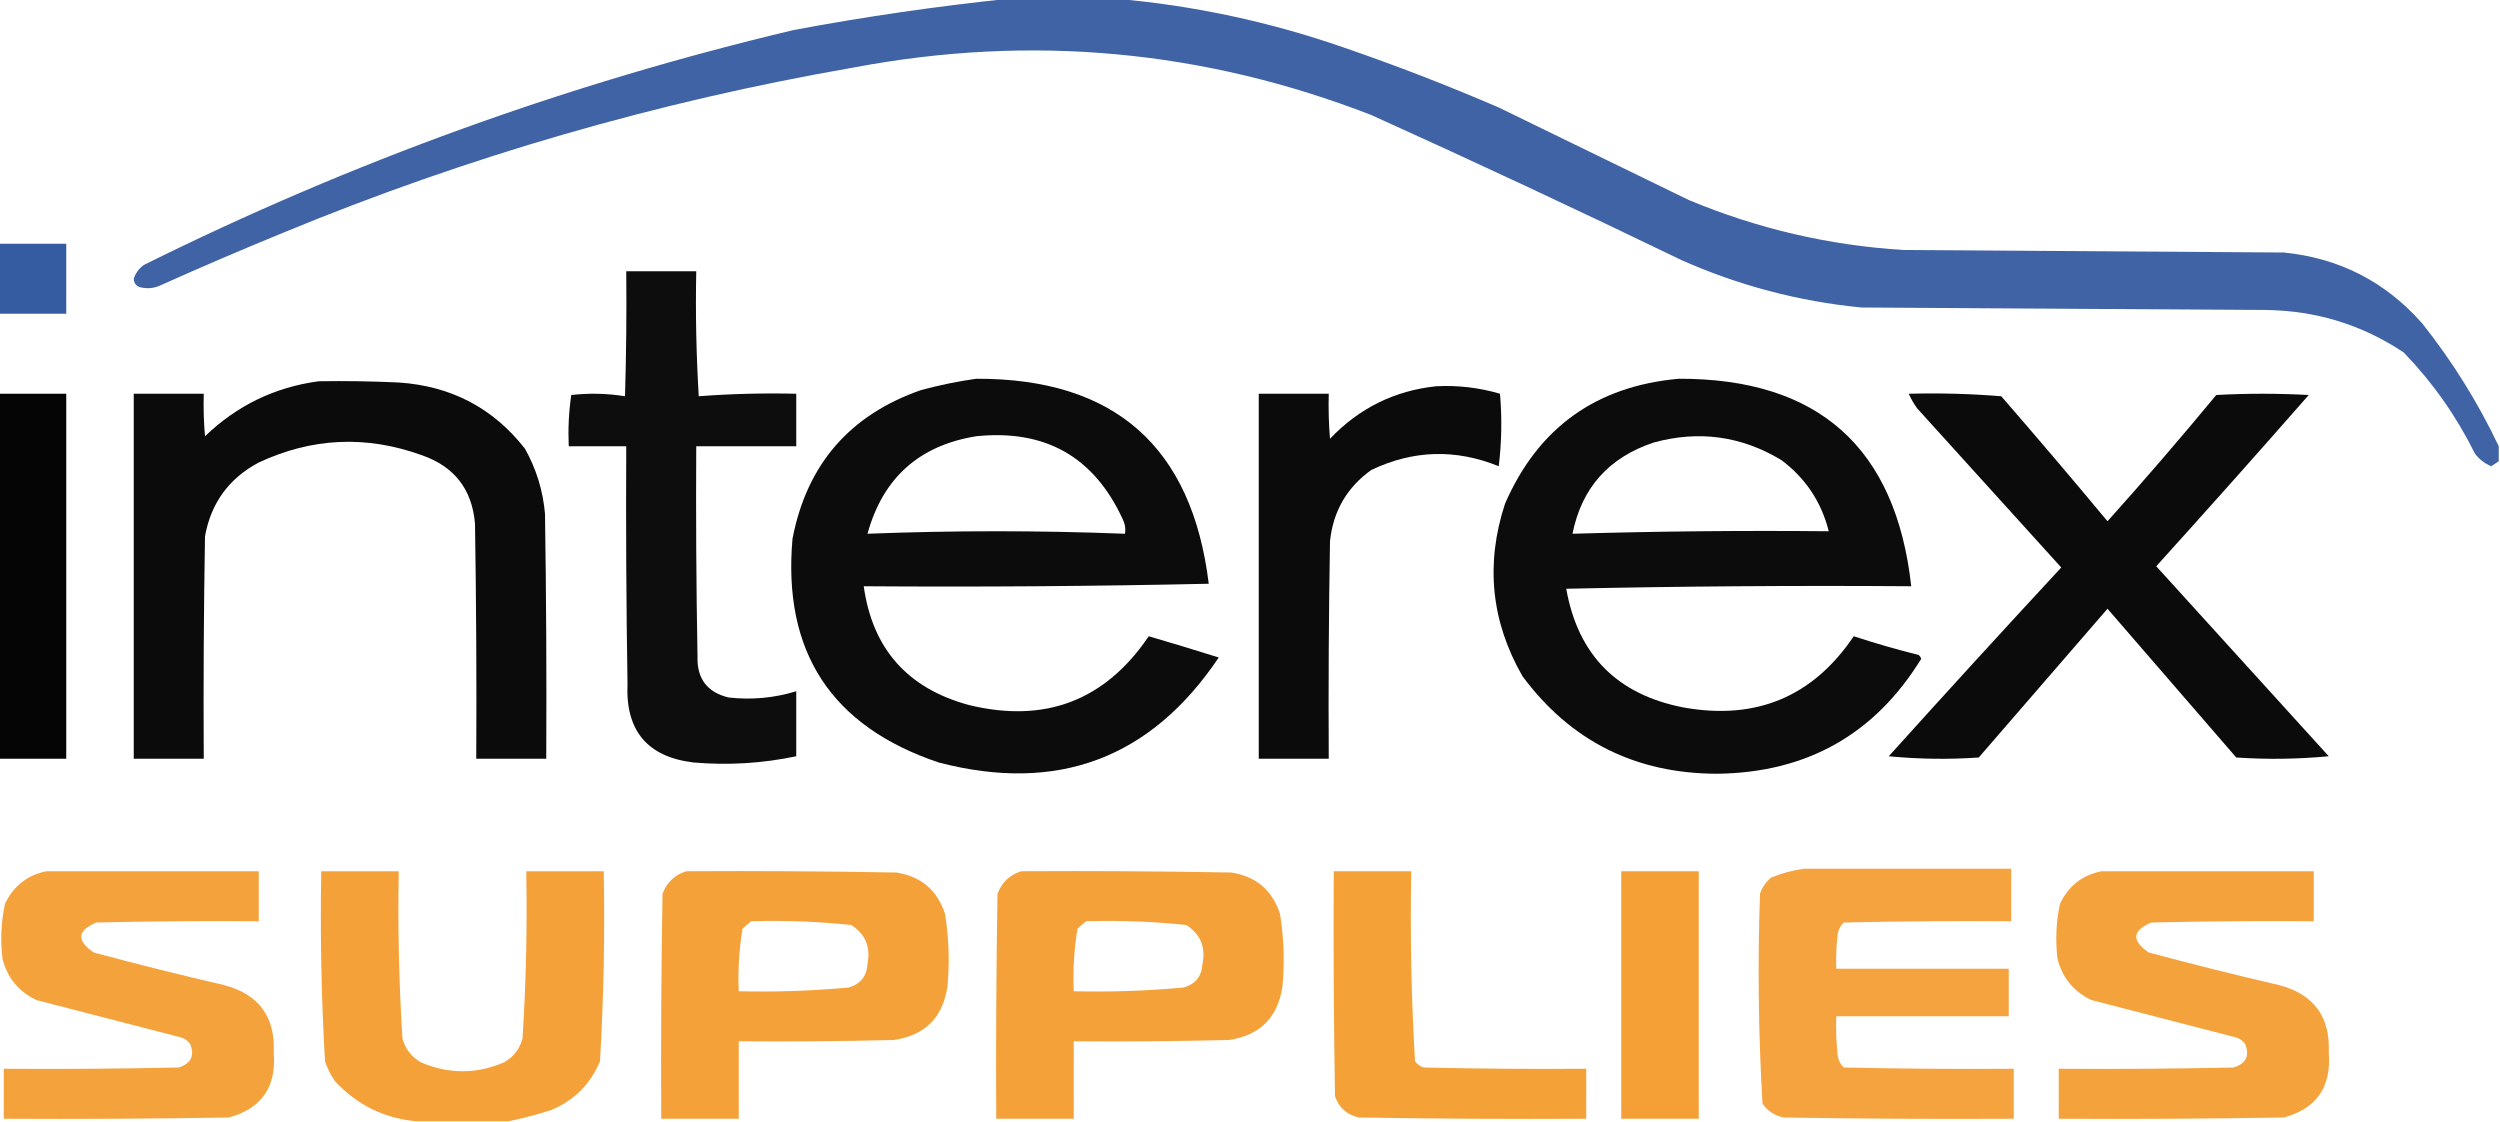
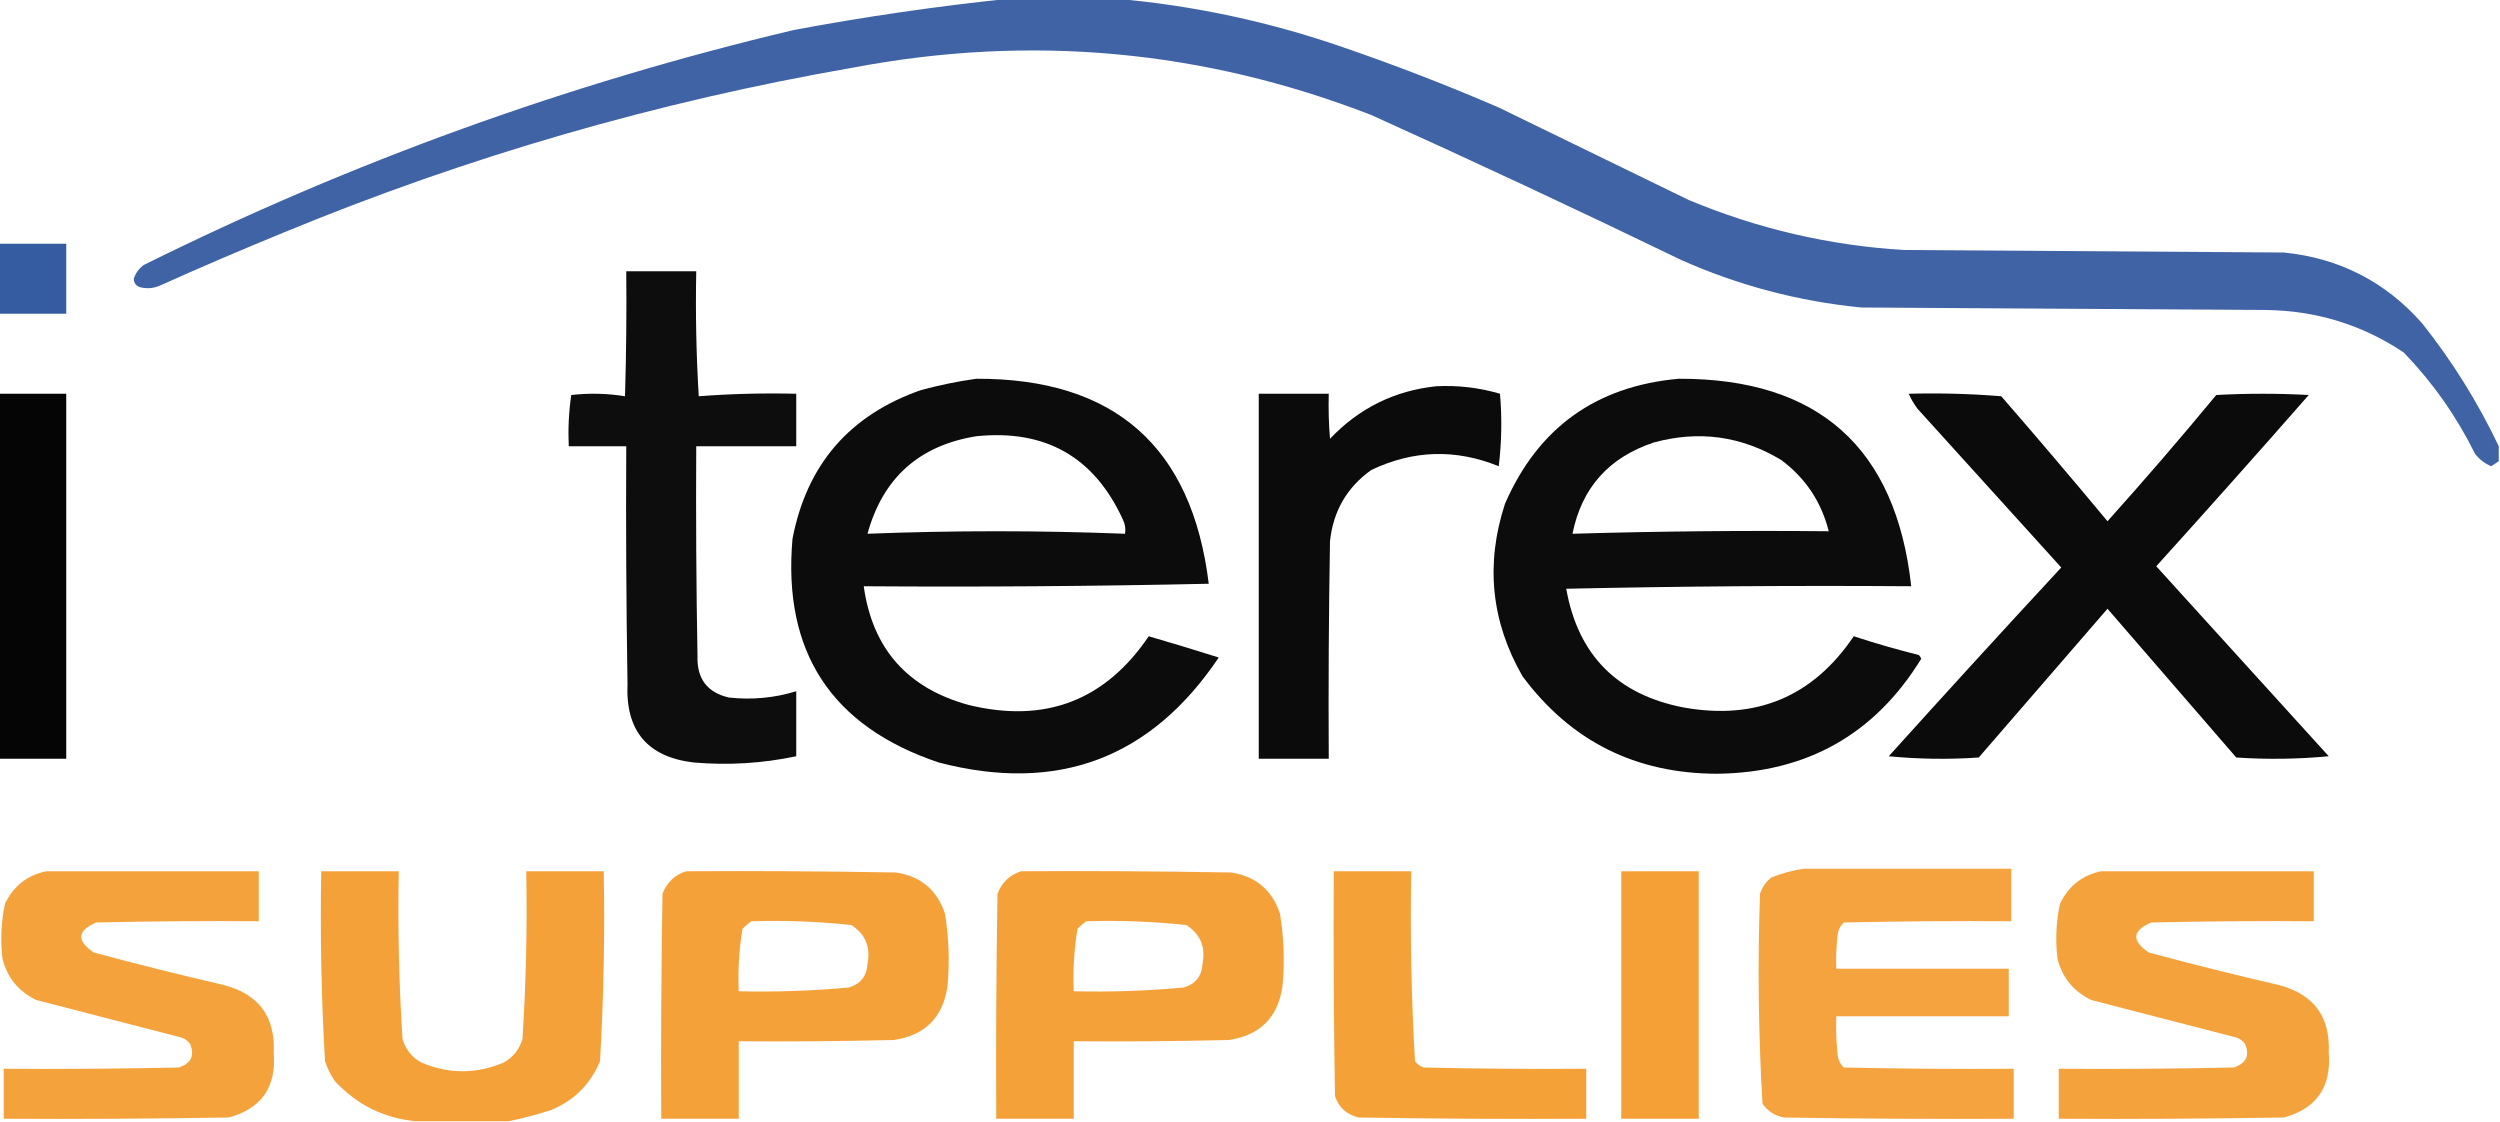
<svg xmlns="http://www.w3.org/2000/svg" version="1.1" width="1000px" height="449px" style="shape-rendering:geometricPrecision; text-rendering:geometricPrecision; image-rendering:optimizeQuality; fill-rule:evenodd; clip-rule:evenodd">
  <g>
    <path style="opacity:0.946" fill="#365ba1" d="M 403.5,-0.5 C 417.833,-0.5 432.167,-0.5 446.5,-0.5C 477.499,2.202 507.832,8.702 537.5,19C 558.481,26.215 579.148,34.215 599.5,43C 624.833,55.333 650.167,67.667 675.5,80C 703.029,91.506 731.695,98.173 761.5,100C 812.167,100.333 862.833,100.667 913.5,101C 935.793,103.229 954.293,112.729 969,129.5C 981.041,144.699 991.208,161.032 999.5,178.5C 999.5,180.5 999.5,182.5 999.5,184.5C 998.518,185.141 997.518,185.807 996.5,186.5C 993.906,185.408 991.739,183.741 990,181.5C 982.591,166.511 973.091,153.011 961.5,141C 944.938,129.937 926.605,124.271 906.5,124C 852.5,123.667 798.5,123.333 744.5,123C 719.47,120.545 695.47,114.212 672.5,104C 631.408,84.12 590.074,64.787 548.5,46C 481.367,19.942 412.367,13.608 341.5,27C 263.056,40.61 187.056,62.61 113.5,93C 97.051,99.725 80.717,106.725 64.5,114C 61.923,115.25 59.257,115.584 56.5,115C 54.59,114.592 53.59,113.425 53.5,111.5C 54.219,109.272 55.552,107.439 57.5,106C 140.516,64.771 227.182,33.437 317.5,12C 346.147,6.646 374.814,2.479 403.5,-0.5 Z" />
  </g>
  <g>
    <path style="opacity:1" fill="#355ba1" d="M -0.5,97.5 C 8.5,97.5 17.5,97.5 26.5,97.5C 26.5,106.833 26.5,116.167 26.5,125.5C 17.5,125.5 8.5,125.5 -0.5,125.5C -0.5,116.167 -0.5,106.833 -0.5,97.5 Z" />
  </g>
  <g>
    <path style="opacity:0.949" fill="#000000" d="M 250.5,108.5 C 259.833,108.5 269.167,108.5 278.5,108.5C 278.167,125.18 278.501,141.847 279.5,158.5C 292.45,157.519 305.45,157.186 318.5,157.5C 318.5,164.5 318.5,171.5 318.5,178.5C 305.167,178.5 291.833,178.5 278.5,178.5C 278.333,206.502 278.5,234.502 279,262.5C 278.727,271.485 282.894,276.985 291.5,279C 300.693,280.03 309.693,279.197 318.5,276.5C 318.5,285.167 318.5,293.833 318.5,302.5C 304.988,305.352 291.321,306.186 277.5,305C 258.986,302.809 250.152,292.309 251,273.5C 250.5,241.835 250.333,210.168 250.5,178.5C 242.833,178.5 235.167,178.5 227.5,178.5C 227.188,171.578 227.521,164.744 228.5,158C 235.747,157.188 242.914,157.354 250,158.5C 250.5,141.837 250.667,125.17 250.5,108.5 Z" />
  </g>
  <g>
    <path style="opacity:0.952" fill="#000000" d="M 390.5,151.5 C 445.797,151.311 476.797,178.644 483.5,233.5C 437.505,234.5 391.505,234.833 345.5,234.5C 348.97,259.479 362.97,275.313 387.5,282C 418.047,289.436 442.047,280.269 459.5,254.5C 468.912,257.25 478.246,260.083 487.5,263C 460.361,303.389 423.027,317.389 375.5,305C 332.524,290.556 313.024,260.722 317,215.5C 322.723,185.776 339.889,165.943 368.5,156C 375.882,154.024 383.216,152.524 390.5,151.5 Z M 390.5,174.5 C 418.01,171.664 437.51,182.664 449,207.5C 449.991,209.447 450.325,211.447 450,213.5C 415.667,212.167 381.333,212.167 347,213.5C 353.152,191.181 367.652,178.181 390.5,174.5 Z" />
  </g>
  <g>
    <path style="opacity:0.953" fill="#000000" d="M 671.5,151.5 C 727.348,151.349 758.348,179.016 764.5,234.5C 718.495,234.167 672.495,234.5 626.5,235.5C 631.198,262.032 646.864,277.865 673.5,283C 702.511,288.175 725.178,278.675 741.5,254.5C 750.071,257.31 758.738,259.81 767.5,262C 767.957,262.414 768.291,262.914 768.5,263.5C 749.955,293.699 722.788,309.032 687,309.5C 654.305,309.486 628.305,296.486 609,270.5C 596.441,248.611 594.107,225.611 602,201.5C 615.22,171.127 638.386,154.461 671.5,151.5 Z M 731.5,212.5 C 697.26,212.171 663.094,212.504 629,213.5C 632.662,195.16 643.496,182.993 661.5,177C 679.549,172.065 696.549,174.398 712.5,184C 722.205,191.24 728.538,200.74 731.5,212.5 Z" />
  </g>
  <g>
-     <path style="opacity:0.954" fill="#000000" d="M 127.5,152.5 C 138.172,152.333 148.839,152.5 159.5,153C 180.471,154.398 197.304,163.231 210,179.5C 214.522,187.586 217.189,196.252 218,205.5C 218.5,238.165 218.667,270.832 218.5,303.5C 209.167,303.5 199.833,303.5 190.5,303.5C 190.667,272.165 190.5,240.832 190,209.5C 188.858,195.684 181.691,186.518 168.5,182C 146.411,174.069 124.745,175.069 103.5,185C 91.569,191.361 84.403,201.194 82,214.5C 81.5,244.165 81.333,273.831 81.5,303.5C 72.167,303.5 62.833,303.5 53.5,303.5C 53.5,254.833 53.5,206.167 53.5,157.5C 62.833,157.5 72.167,157.5 81.5,157.5C 81.334,163.176 81.501,168.843 82,174.5C 94.814,162.175 109.981,154.842 127.5,152.5 Z" />
-   </g>
+     </g>
  <g>
    <path style="opacity:0.954" fill="#000000" d="M 574.5,154.5 C 583.211,154.061 591.711,155.061 600,157.5C 600.832,167.184 600.665,176.851 599.5,186.5C 582.274,179.493 565.274,179.993 548.5,188C 538.764,194.964 533.264,204.464 532,216.5C 531.5,245.498 531.333,274.498 531.5,303.5C 522.167,303.5 512.833,303.5 503.5,303.5C 503.5,254.833 503.5,206.167 503.5,157.5C 512.833,157.5 522.167,157.5 531.5,157.5C 531.334,163.509 531.501,169.509 532,175.5C 543.652,163.257 557.819,156.257 574.5,154.5 Z" />
  </g>
  <g>
    <path style="opacity:0.98" fill="#000000" d="M -0.5,157.5 C 8.5,157.5 17.5,157.5 26.5,157.5C 26.5,206.167 26.5,254.833 26.5,303.5C 17.5,303.5 8.5,303.5 -0.5,303.5C -0.5,254.833 -0.5,206.167 -0.5,157.5 Z" />
  </g>
  <g>
    <path style="opacity:0.956" fill="#000000" d="M 763.5,157.5 C 775.851,157.168 788.185,157.501 800.5,158.5C 814.854,175.02 829.021,191.686 843,208.5C 857.855,191.946 872.355,175.113 886.5,158C 898.833,157.333 911.167,157.333 923.5,158C 903.352,180.982 883.019,203.815 862.5,226.5C 885.5,251.833 908.5,277.167 931.5,302.5C 919.18,303.666 906.847,303.833 894.5,303C 877.333,283.167 860.167,263.333 843,243.5C 825.833,263.333 808.667,283.167 791.5,303C 779.486,303.833 767.486,303.666 755.5,302.5C 778.316,277.184 801.316,252.017 824.5,227C 805.333,205.833 786.167,184.667 767,163.5C 765.579,161.595 764.412,159.595 763.5,157.5 Z" />
  </g>
  <g>
    <path style="opacity:0.961" fill="#f4a037" d="M 721.5,347.5 C 749.167,347.5 776.833,347.5 804.5,347.5C 804.5,354.5 804.5,361.5 804.5,368.5C 782.164,368.333 759.831,368.5 737.5,369C 735.996,370.491 735.163,372.324 735,374.5C 734.501,378.821 734.334,383.154 734.5,387.5C 757.5,387.5 780.5,387.5 803.5,387.5C 803.5,393.833 803.5,400.167 803.5,406.5C 780.5,406.5 757.5,406.5 734.5,406.5C 734.334,411.511 734.501,416.511 735,421.5C 735.163,423.676 735.996,425.509 737.5,427C 760.164,427.5 782.831,427.667 805.5,427.5C 805.5,434.167 805.5,440.833 805.5,447.5C 774.832,447.667 744.165,447.5 713.5,447C 709.934,446.3 707.1,444.467 705,441.5C 703.359,413.562 703.025,385.562 704,357.5C 704.883,354.898 706.383,352.731 708.5,351C 712.809,349.27 717.142,348.103 721.5,347.5 Z" />
  </g>
  <g>
    <path style="opacity:0.969" fill="#f4a037" d="M 18.5,348.5 C 46.833,348.5 75.167,348.5 103.5,348.5C 103.5,355.167 103.5,361.833 103.5,368.5C 81.831,368.333 60.164,368.5 38.5,369C 30.864,372.246 30.531,376.246 37.5,381C 54.749,385.646 72.082,389.979 89.5,394C 103.482,397.646 110.149,406.646 109.5,421C 110.626,434.783 104.626,443.449 91.5,447C 61.502,447.5 31.502,447.667 1.5,447.5C 1.5,440.833 1.5,434.167 1.5,427.5C 24.836,427.667 48.169,427.5 71.5,427C 76.485,425.35 77.985,422.183 76,417.5C 75.097,416.299 73.931,415.465 72.5,415C 53.172,410.001 33.838,405.001 14.5,400C 7.408,396.579 2.908,391.079 1,383.5C 0.11,376.086 0.443,368.753 2,361.5C 5.41,354.393 10.91,350.06 18.5,348.5 Z" />
  </g>
  <g>
    <path style="opacity:0.983" fill="#f4a037" d="M 203.5,448.5 C 191.167,448.5 178.833,448.5 166.5,448.5C 153.688,447.344 142.854,442.011 134,432.5C 132.289,430.044 130.956,427.377 130,424.5C 128.538,399.218 128.038,373.885 128.5,348.5C 138.833,348.5 149.167,348.5 159.5,348.5C 159.078,370.868 159.578,393.202 161,415.5C 162.187,419.709 164.687,422.876 168.5,425C 179.5,429.667 190.5,429.667 201.5,425C 205.313,422.876 207.813,419.709 209,415.5C 210.422,393.202 210.922,370.868 210.5,348.5C 220.833,348.5 231.167,348.5 241.5,348.5C 241.962,373.885 241.462,399.218 240,424.5C 236.192,433.641 229.692,440.141 220.5,444C 214.789,445.834 209.122,447.334 203.5,448.5 Z" />
  </g>
  <g>
    <path style="opacity:0.983" fill="#f4a037" d="M 274.5,348.5 C 302.502,348.333 330.502,348.5 358.5,349C 368.376,350.544 374.876,356.044 378,365.5C 379.557,375.106 379.891,384.772 379,394.5C 377.167,407 370,414.167 357.5,416C 336.836,416.5 316.169,416.667 295.5,416.5C 295.5,426.833 295.5,437.167 295.5,447.5C 285.167,447.5 274.833,447.5 264.5,447.5C 264.333,417.498 264.5,387.498 265,357.5C 266.775,352.888 269.942,349.888 274.5,348.5 Z M 300.5,368.5 C 313.885,368.097 327.218,368.597 340.5,370C 346.158,373.627 348.325,378.793 347,385.5C 346.728,390.438 344.228,393.604 339.5,395C 324.87,396.351 310.203,396.851 295.5,396.5C 295.13,388.097 295.63,379.764 297,371.5C 298.145,370.364 299.312,369.364 300.5,368.5 Z" />
  </g>
  <g>
    <path style="opacity:0.983" fill="#f4a037" d="M 408.5,348.5 C 436.502,348.333 464.502,348.5 492.5,349C 502.376,350.544 508.876,356.044 512,365.5C 513.557,375.106 513.891,384.772 513,394.5C 511.167,407 504,414.167 491.5,416C 470.836,416.5 450.169,416.667 429.5,416.5C 429.5,426.833 429.5,437.167 429.5,447.5C 419.167,447.5 408.833,447.5 398.5,447.5C 398.333,417.498 398.5,387.498 399,357.5C 400.775,352.888 403.942,349.888 408.5,348.5 Z M 434.5,368.5 C 447.885,368.097 461.218,368.597 474.5,370C 480.158,373.627 482.325,378.793 481,385.5C 480.728,390.438 478.228,393.604 473.5,395C 458.87,396.351 444.203,396.851 429.5,396.5C 429.13,388.097 429.63,379.764 431,371.5C 432.145,370.364 433.312,369.364 434.5,368.5 Z" />
  </g>
  <g>
    <path style="opacity:0.992" fill="#f4a037" d="M 533.5,348.5 C 543.833,348.5 554.167,348.5 564.5,348.5C 564.028,373.898 564.528,399.231 566,424.5C 566.903,425.701 568.069,426.535 569.5,427C 591.164,427.5 612.831,427.667 634.5,427.5C 634.5,434.167 634.5,440.833 634.5,447.5C 604.165,447.667 573.832,447.5 543.5,447C 538.74,445.904 535.573,443.071 534,438.5C 533.5,408.502 533.333,378.502 533.5,348.5 Z" />
  </g>
  <g>
    <path style="opacity:1" fill="#f4a037" d="M 648.5,348.5 C 658.833,348.5 669.167,348.5 679.5,348.5C 679.5,381.5 679.5,414.5 679.5,447.5C 669.167,447.5 658.833,447.5 648.5,447.5C 648.5,414.5 648.5,381.5 648.5,348.5 Z" />
  </g>
  <g>
    <path style="opacity:0.969" fill="#f4a037" d="M 840.5,348.5 C 868.833,348.5 897.167,348.5 925.5,348.5C 925.5,355.167 925.5,361.833 925.5,368.5C 903.831,368.333 882.164,368.5 860.5,369C 852.864,372.246 852.531,376.246 859.5,381C 876.749,385.646 894.082,389.979 911.5,394C 925.482,397.646 932.149,406.646 931.5,421C 932.626,434.783 926.626,443.449 913.5,447C 883.502,447.5 853.502,447.667 823.5,447.5C 823.5,440.833 823.5,434.167 823.5,427.5C 846.836,427.667 870.169,427.5 893.5,427C 898.485,425.35 899.985,422.183 898,417.5C 897.097,416.299 895.931,415.465 894.5,415C 875.172,410.001 855.838,405.001 836.5,400C 829.408,396.579 824.908,391.079 823,383.5C 822.11,376.086 822.443,368.753 824,361.5C 827.41,354.393 832.91,350.06 840.5,348.5 Z" />
  </g>
</svg>